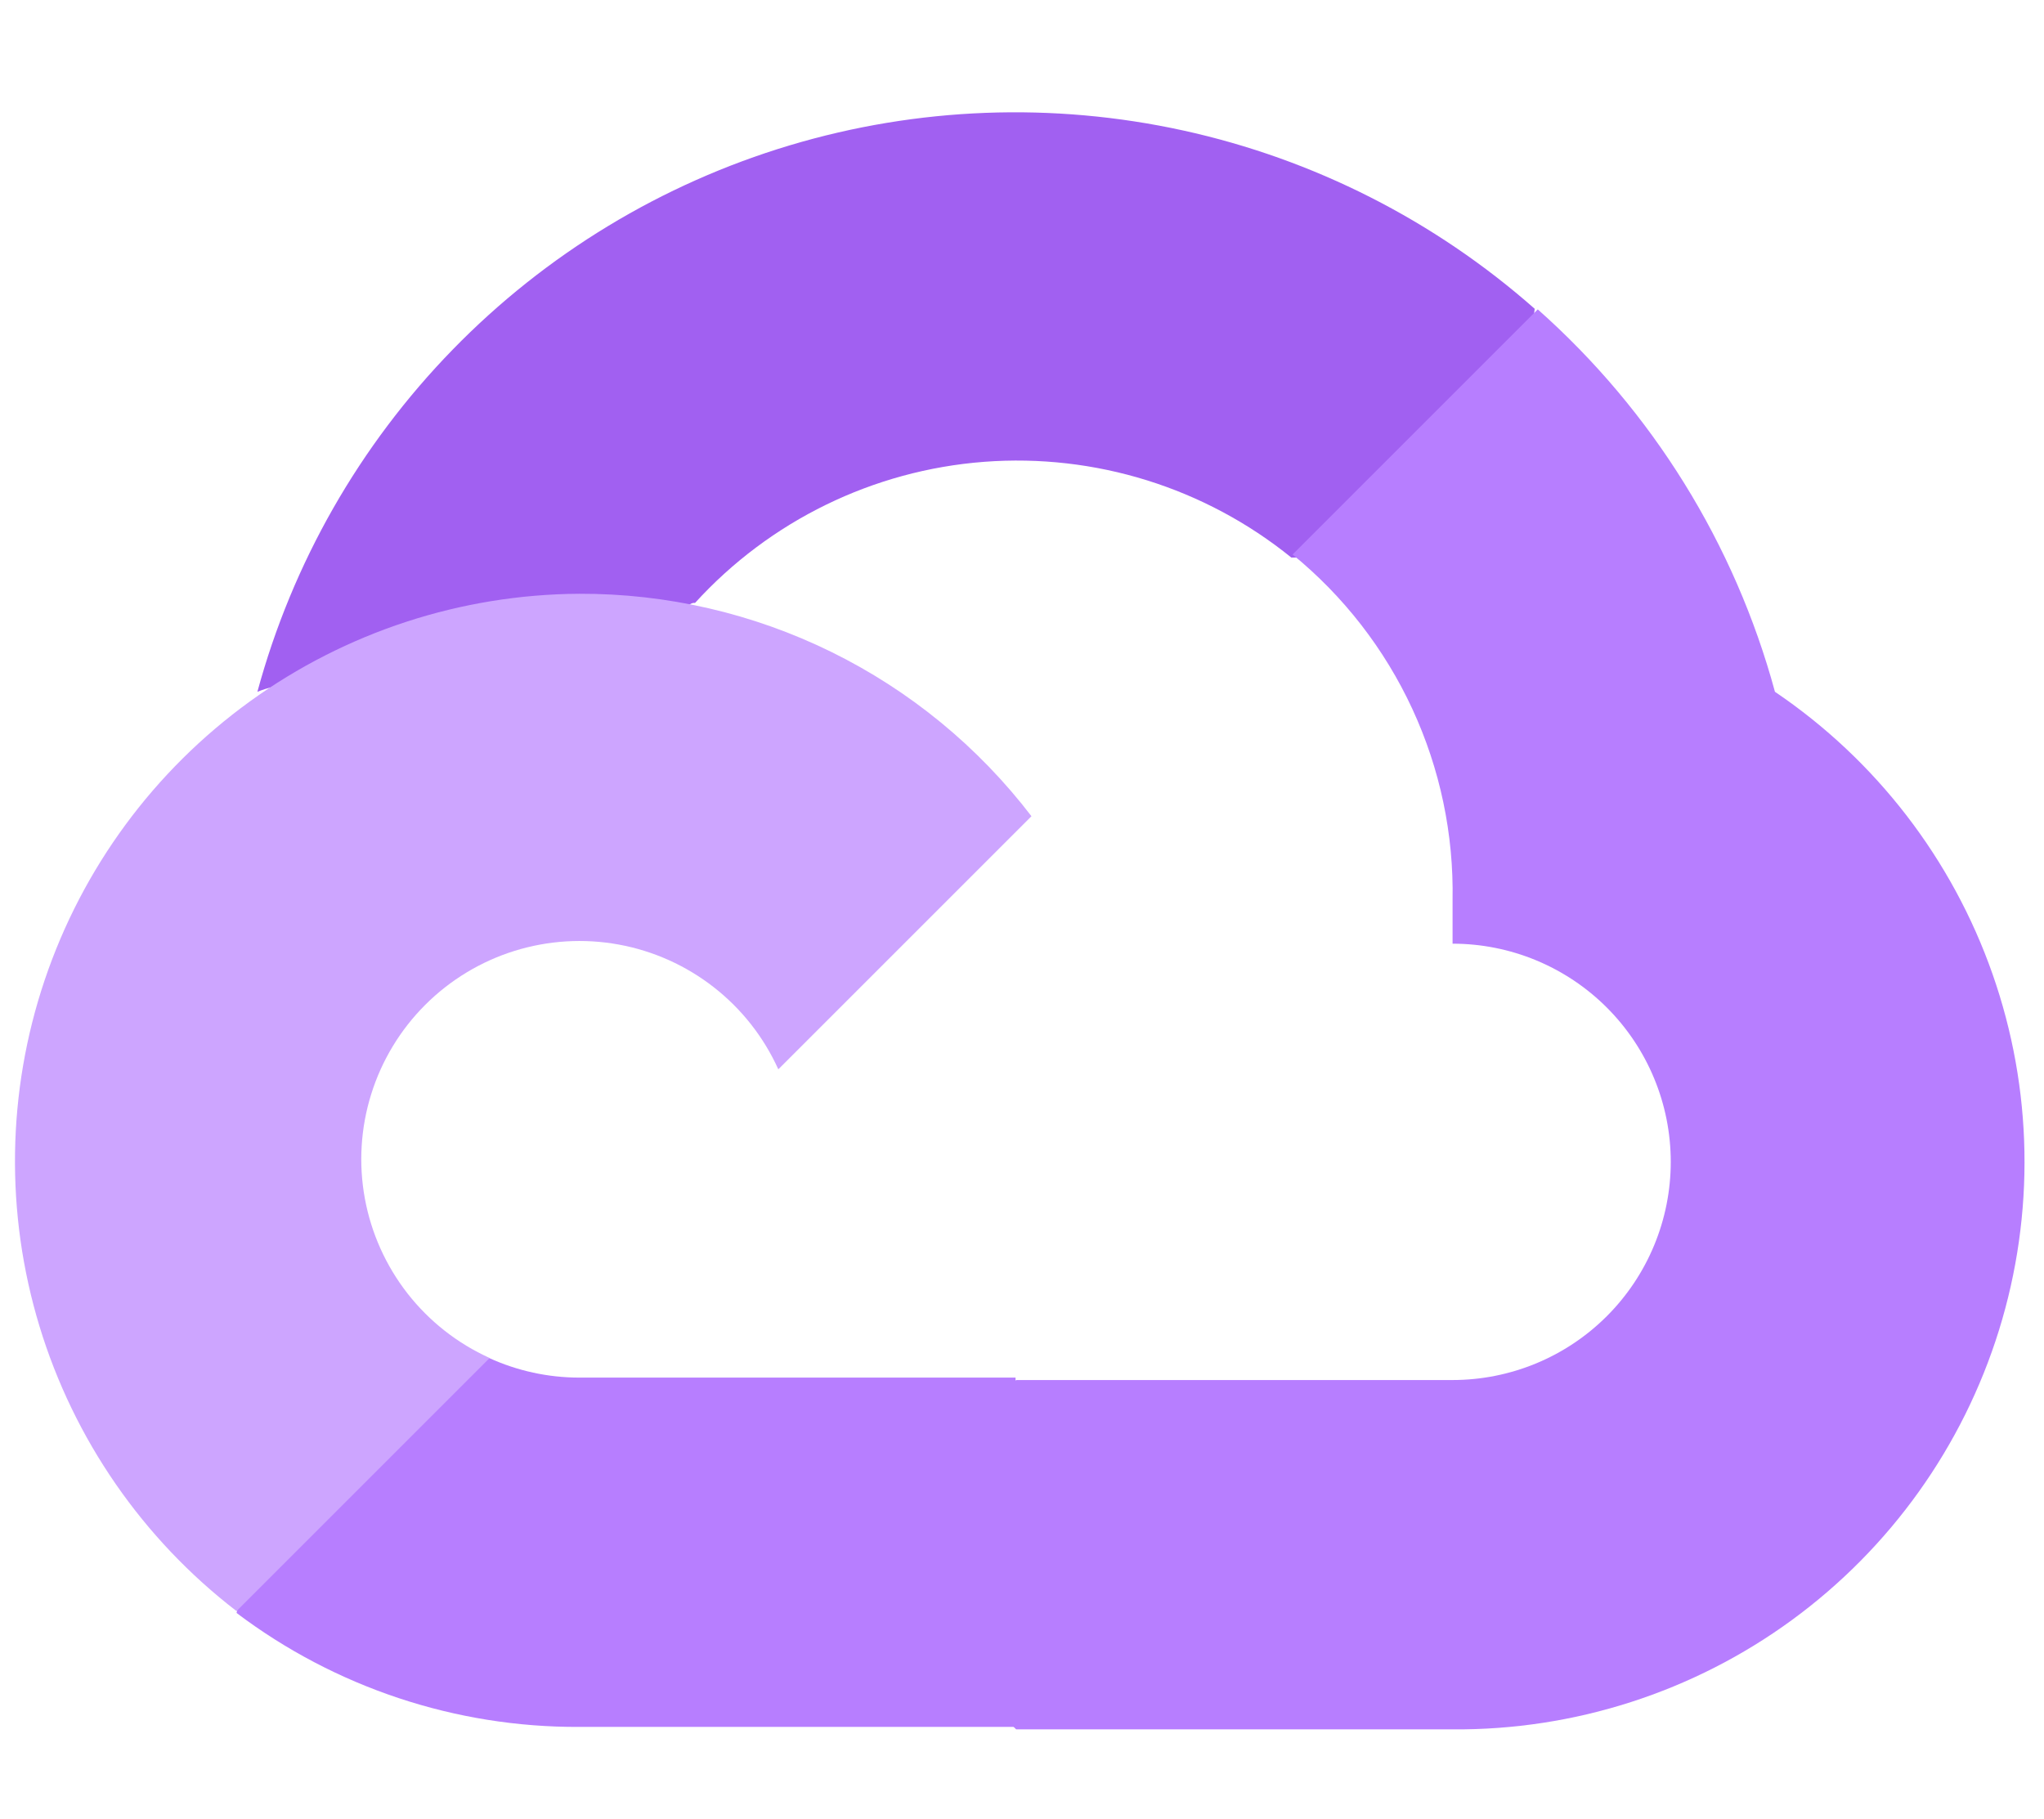
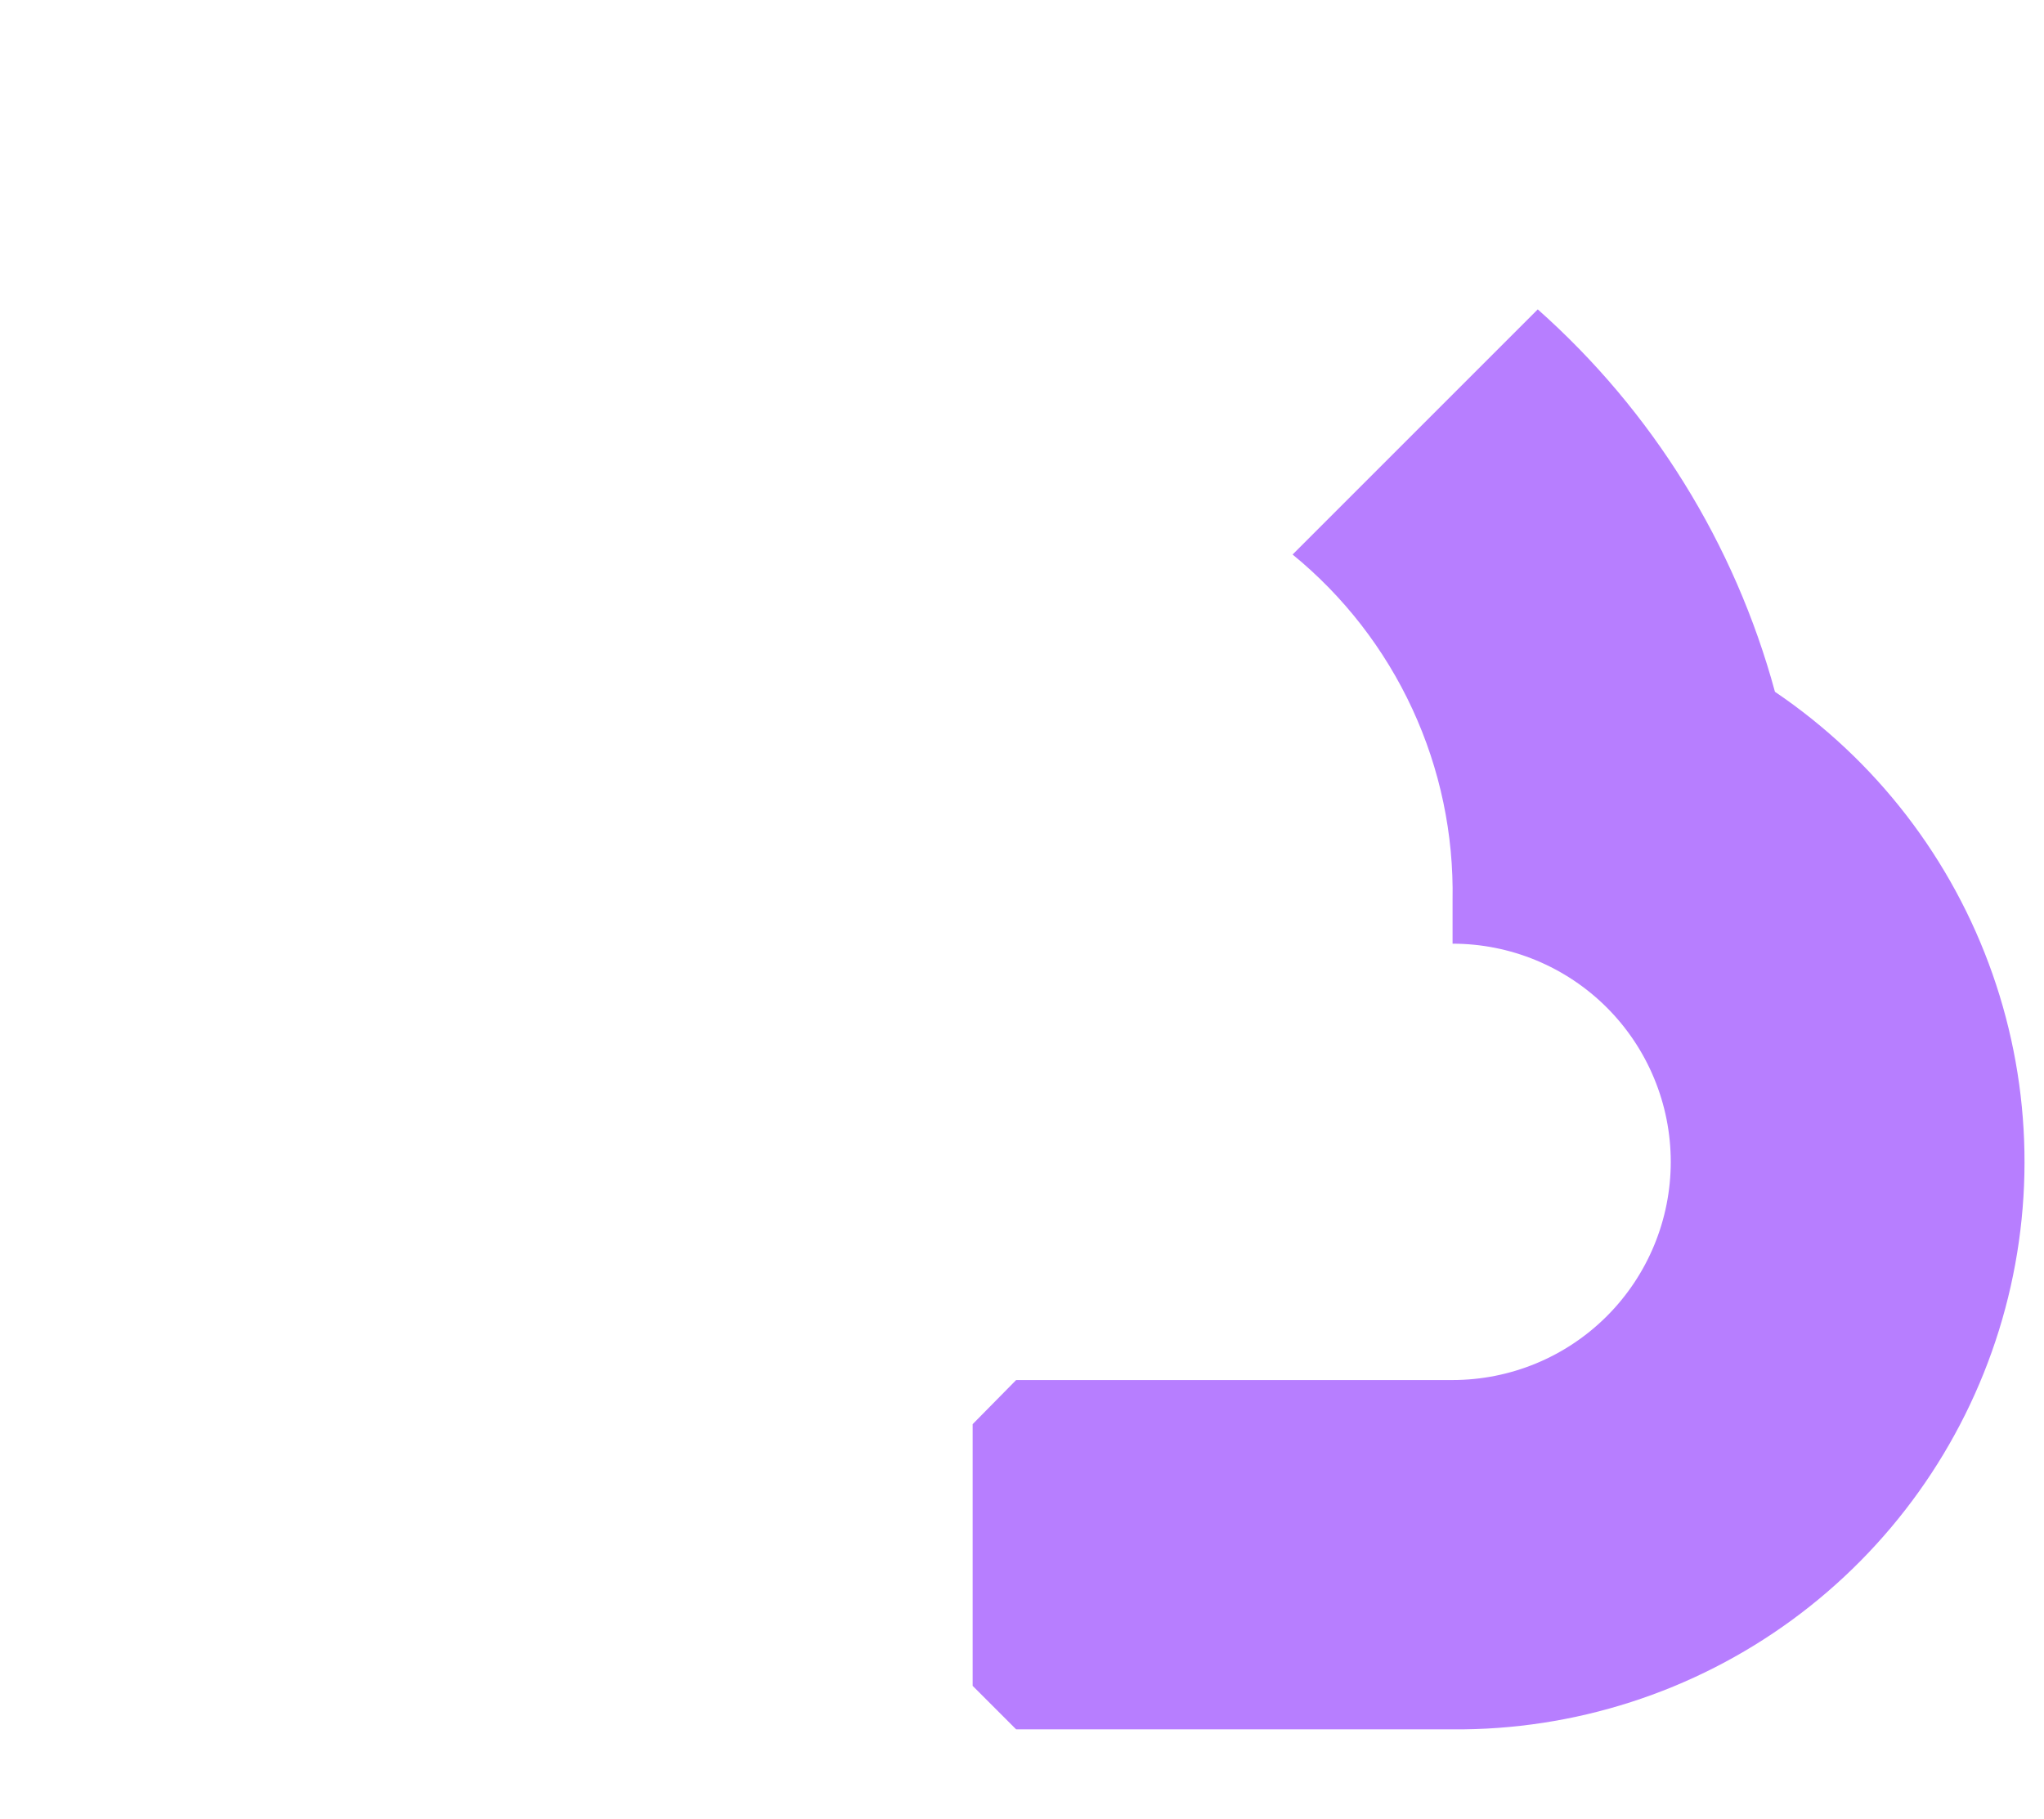
<svg xmlns="http://www.w3.org/2000/svg" width="91" height="81" viewBox="0 0 91 81" fill="none">
-   <path d="M57.438 24.826H60.166L67.943 17.05L68.325 13.748C63.87 9.816 58.486 7.084 52.682 5.811C46.878 4.539 40.845 4.766 35.153 6.473C29.462 8.18 24.299 11.31 20.153 15.567C16.007 19.824 13.015 25.067 11.459 30.802C12.326 30.447 13.285 30.39 14.188 30.639L29.741 28.074C29.741 28.074 30.533 26.764 30.942 26.846C34.275 23.186 38.88 20.938 43.816 20.562C48.752 20.187 53.645 21.712 57.492 24.826H57.438Z" fill="#A160F1" />
  <path d="M79.022 30.802C77.234 24.219 73.564 18.302 68.462 13.775L57.547 24.69C59.822 26.548 61.645 28.899 62.878 31.565C64.112 34.231 64.724 37.142 64.669 40.08V42.017C65.944 42.017 67.207 42.268 68.386 42.756C69.565 43.245 70.636 43.96 71.538 44.862C72.44 45.764 73.155 46.835 73.643 48.014C74.132 49.192 74.383 50.455 74.383 51.731C74.383 53.007 74.132 54.27 73.643 55.449C73.155 56.627 72.44 57.698 71.538 58.6C70.636 59.502 69.565 60.218 68.386 60.706C67.207 61.194 65.944 61.445 64.669 61.445H45.24L43.303 63.41V75.061L45.24 76.999H64.669C70.094 77.041 75.389 75.336 79.77 72.136C84.151 68.935 87.386 64.41 88.995 59.229C90.605 54.048 90.504 48.486 88.708 43.367C86.912 38.247 83.516 33.842 79.022 30.802Z" fill="#B77EFF" />
-   <path d="M25.785 76.89H45.213V61.337H25.785C24.401 61.336 23.033 61.038 21.774 60.463L19.045 61.309L11.214 69.086L10.531 71.815C14.923 75.131 20.282 76.914 25.785 76.89Z" fill="#B77EFF" />
-   <path d="M25.783 26.437C20.519 26.468 15.396 28.143 11.13 31.227C6.864 34.311 3.668 38.651 1.988 43.64C0.308 48.629 0.228 54.018 1.759 59.055C3.291 64.091 6.357 68.524 10.53 71.733L21.799 60.464C20.367 59.816 19.113 58.832 18.145 57.594C17.178 56.355 16.525 54.901 16.242 53.355C15.96 51.809 16.057 50.218 16.526 48.718C16.994 47.217 17.819 45.853 18.93 44.742C20.041 43.631 21.405 42.806 22.905 42.338C24.406 41.87 25.997 41.773 27.543 42.055C29.089 42.337 30.543 42.99 31.781 43.958C33.02 44.925 34.004 46.179 34.651 47.611L45.921 36.342C43.556 33.25 40.507 30.746 37.013 29.028C33.52 27.31 29.676 26.423 25.783 26.437Z" fill="#CDA5FF" />
</svg>